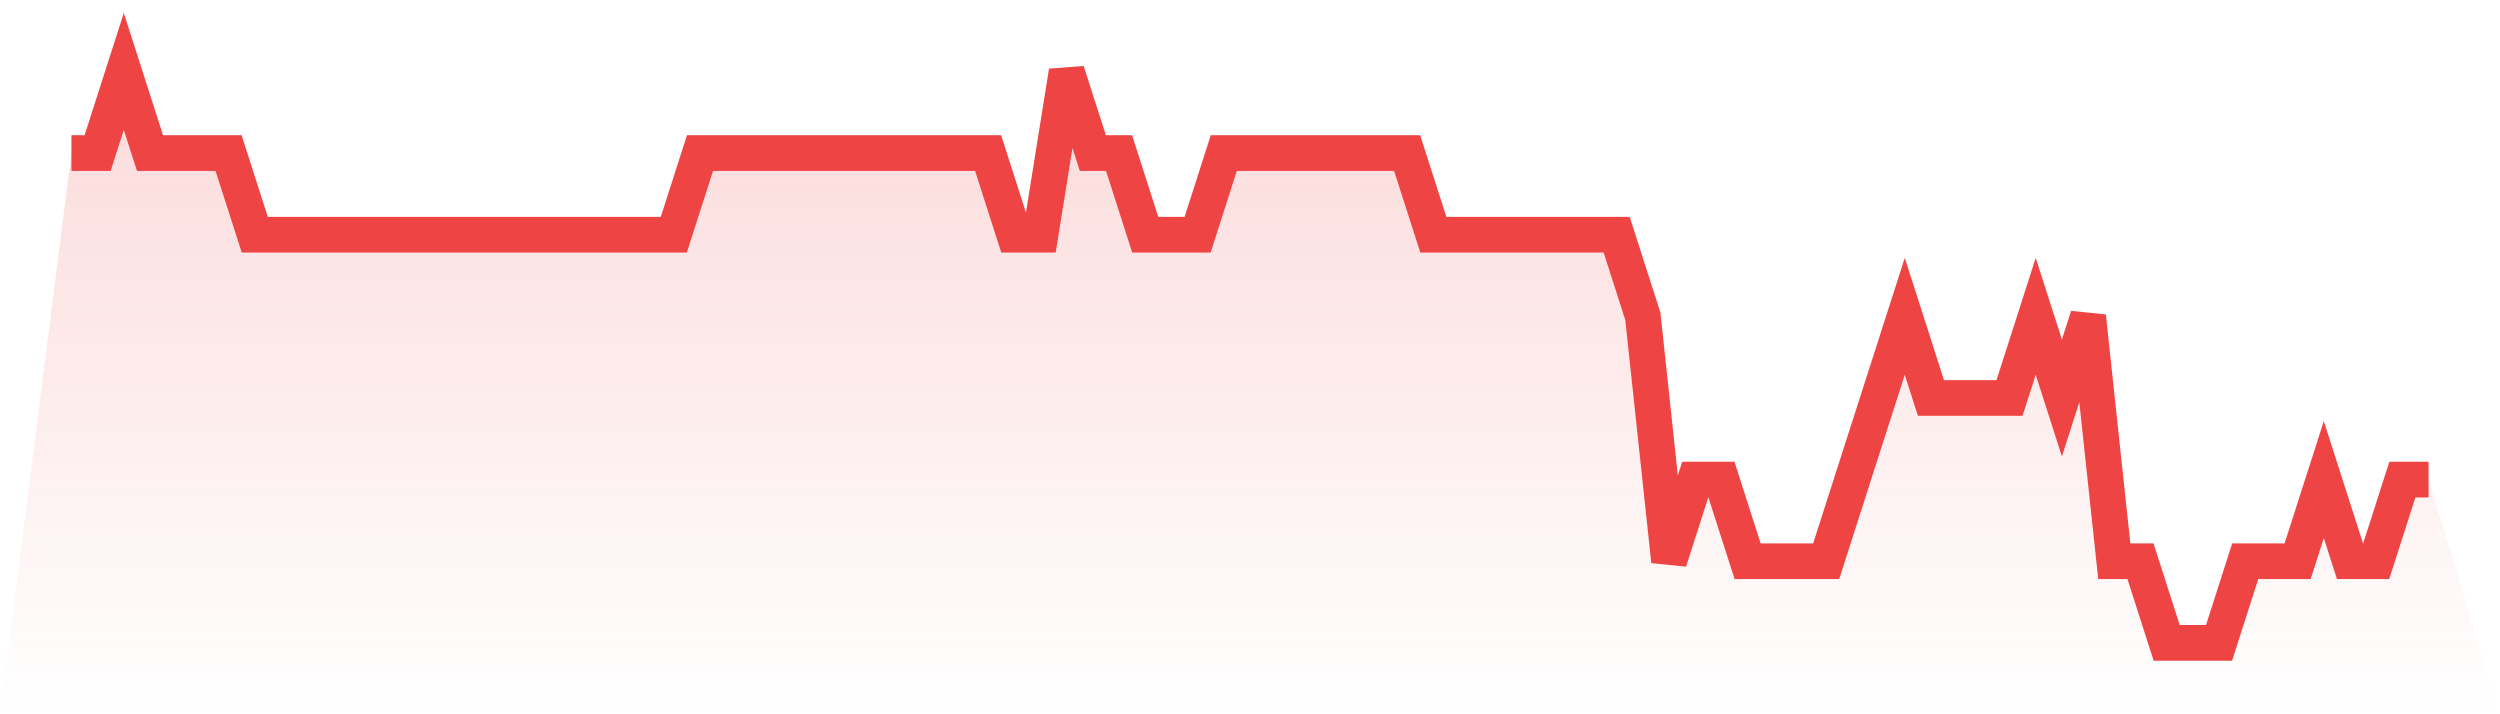
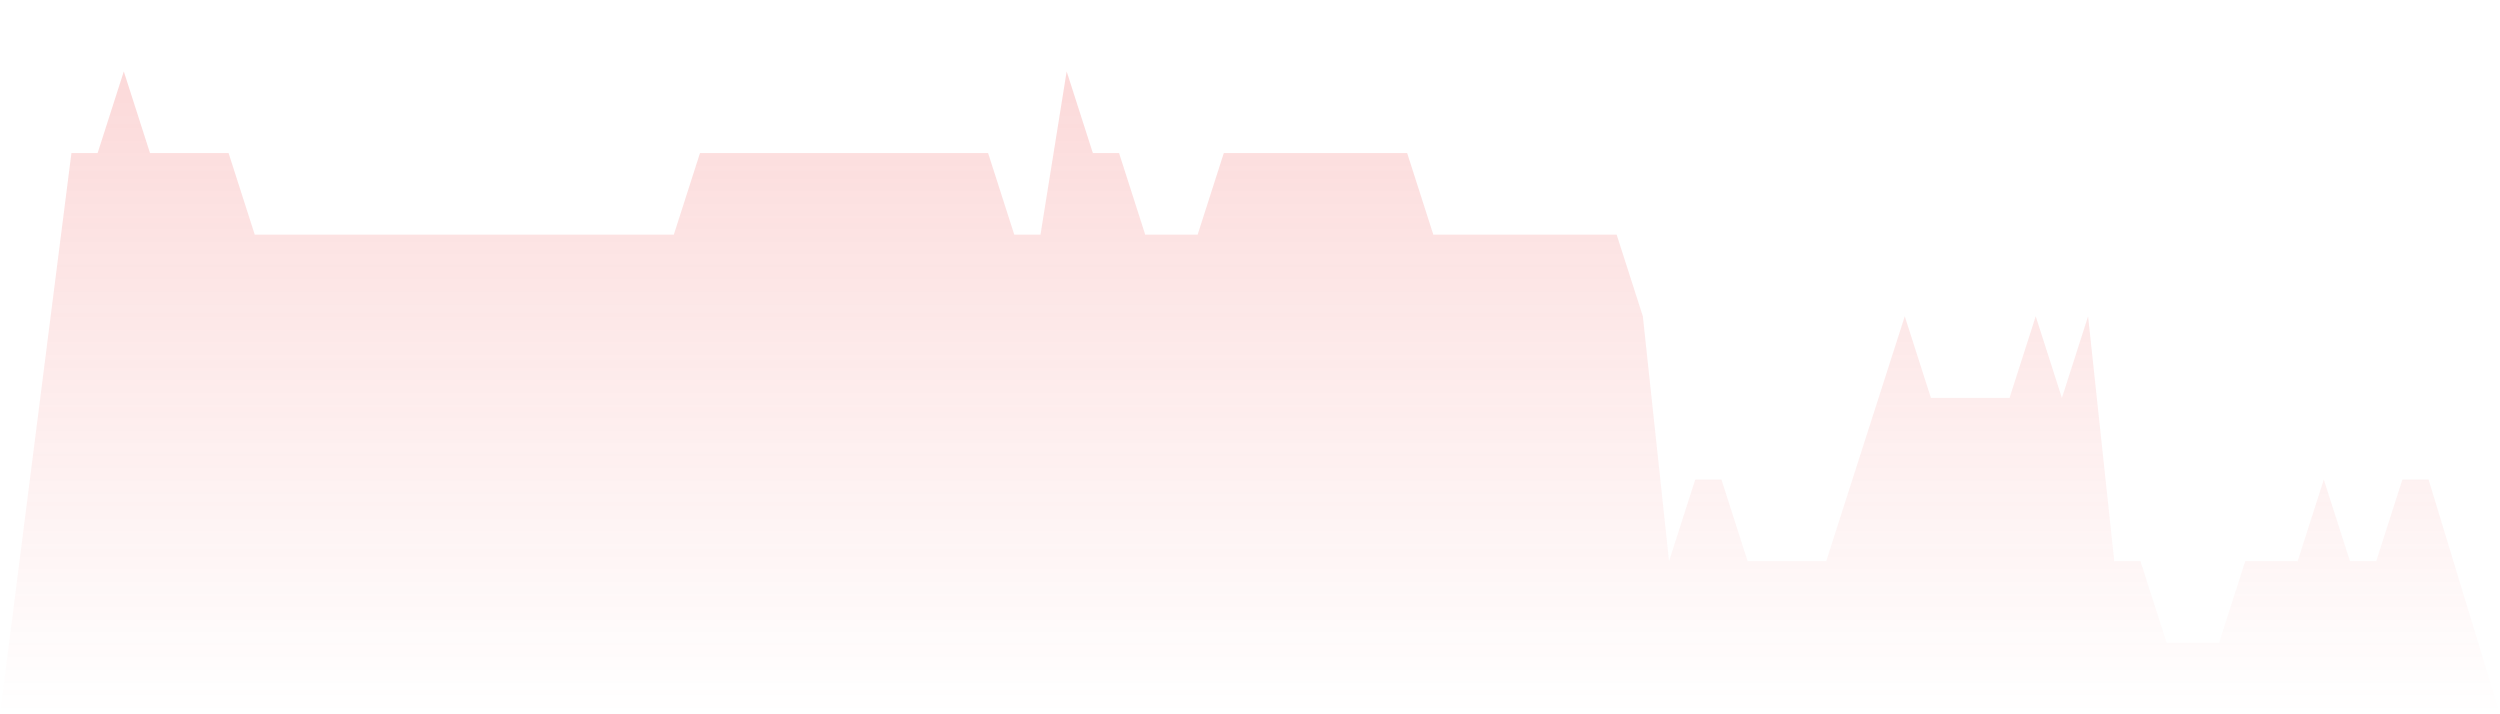
<svg xmlns="http://www.w3.org/2000/svg" viewBox="0 0 140 40">
  <defs>
    <linearGradient id="gradient" x1="0" x2="0" y1="0" y2="1">
      <stop offset="0%" stop-color="#ef4444" stop-opacity="0.2" />
      <stop offset="100%" stop-color="#ef4444" stop-opacity="0" />
    </linearGradient>
  </defs>
-   <path d="M4,8.571 L4,8.571 L5.467,8.571 L6.933,4 L8.4,8.571 L9.867,8.571 L11.333,8.571 L12.8,8.571 L14.267,13.143 L15.733,13.143 L17.2,13.143 L18.667,13.143 L20.133,13.143 L21.6,13.143 L23.067,13.143 L24.533,13.143 L26,13.143 L27.467,13.143 L28.933,13.143 L30.4,13.143 L31.867,13.143 L33.333,13.143 L34.8,13.143 L36.267,13.143 L37.733,13.143 L39.2,8.571 L40.667,8.571 L42.133,8.571 L43.6,8.571 L45.067,8.571 L46.533,8.571 L48,8.571 L49.467,8.571 L50.933,8.571 L52.4,8.571 L53.867,8.571 L55.333,8.571 L56.8,13.143 L58.267,13.143 L59.733,4 L61.2,8.571 L62.667,8.571 L64.133,13.143 L65.6,13.143 L67.067,13.143 L68.533,8.571 L70,8.571 L71.467,8.571 L72.933,8.571 L74.4,8.571 L75.867,8.571 L77.333,8.571 L78.8,8.571 L80.267,13.143 L81.733,13.143 L83.2,13.143 L84.667,13.143 L86.133,13.143 L87.6,13.143 L89.067,13.143 L90.533,13.143 L92,17.714 L93.467,31.429 L94.933,26.857 L96.4,26.857 L97.867,31.429 L99.333,31.429 L100.8,31.429 L102.267,31.429 L103.733,26.857 L105.2,22.286 L106.667,17.714 L108.133,22.286 L109.6,22.286 L111.067,22.286 L112.533,22.286 L114,17.714 L115.467,22.286 L116.933,17.714 L118.4,31.429 L119.867,31.429 L121.333,36 L122.8,36 L124.267,36 L125.733,31.429 L127.2,31.429 L128.667,31.429 L130.133,26.857 L131.6,31.429 L133.067,31.429 L134.533,26.857 L136,26.857 L140,40 L0,40 z" fill="url(#gradient)" />
-   <path d="M4,8.571 L4,8.571 L5.467,8.571 L6.933,4 L8.4,8.571 L9.867,8.571 L11.333,8.571 L12.8,8.571 L14.267,13.143 L15.733,13.143 L17.2,13.143 L18.667,13.143 L20.133,13.143 L21.6,13.143 L23.067,13.143 L24.533,13.143 L26,13.143 L27.467,13.143 L28.933,13.143 L30.4,13.143 L31.867,13.143 L33.333,13.143 L34.8,13.143 L36.267,13.143 L37.733,13.143 L39.2,8.571 L40.667,8.571 L42.133,8.571 L43.6,8.571 L45.067,8.571 L46.533,8.571 L48,8.571 L49.467,8.571 L50.933,8.571 L52.4,8.571 L53.867,8.571 L55.333,8.571 L56.8,13.143 L58.267,13.143 L59.733,4 L61.2,8.571 L62.667,8.571 L64.133,13.143 L65.6,13.143 L67.067,13.143 L68.533,8.571 L70,8.571 L71.467,8.571 L72.933,8.571 L74.4,8.571 L75.867,8.571 L77.333,8.571 L78.8,8.571 L80.267,13.143 L81.733,13.143 L83.2,13.143 L84.667,13.143 L86.133,13.143 L87.6,13.143 L89.067,13.143 L90.533,13.143 L92,17.714 L93.467,31.429 L94.933,26.857 L96.4,26.857 L97.867,31.429 L99.333,31.429 L100.8,31.429 L102.267,31.429 L103.733,26.857 L105.2,22.286 L106.667,17.714 L108.133,22.286 L109.6,22.286 L111.067,22.286 L112.533,22.286 L114,17.714 L115.467,22.286 L116.933,17.714 L118.4,31.429 L119.867,31.429 L121.333,36 L122.8,36 L124.267,36 L125.733,31.429 L127.2,31.429 L128.667,31.429 L130.133,26.857 L131.6,31.429 L133.067,31.429 L134.533,26.857 L136,26.857" fill="none" stroke="#ef4444" stroke-width="2" />
+   <path d="M4,8.571 L4,8.571 L5.467,8.571 L6.933,4 L8.4,8.571 L9.867,8.571 L11.333,8.571 L12.8,8.571 L14.267,13.143 L15.733,13.143 L17.2,13.143 L18.667,13.143 L20.133,13.143 L21.6,13.143 L23.067,13.143 L24.533,13.143 L26,13.143 L27.467,13.143 L30.4,13.143 L31.867,13.143 L33.333,13.143 L34.8,13.143 L36.267,13.143 L37.733,13.143 L39.2,8.571 L40.667,8.571 L42.133,8.571 L43.6,8.571 L45.067,8.571 L46.533,8.571 L48,8.571 L49.467,8.571 L50.933,8.571 L52.4,8.571 L53.867,8.571 L55.333,8.571 L56.8,13.143 L58.267,13.143 L59.733,4 L61.2,8.571 L62.667,8.571 L64.133,13.143 L65.6,13.143 L67.067,13.143 L68.533,8.571 L70,8.571 L71.467,8.571 L72.933,8.571 L74.4,8.571 L75.867,8.571 L77.333,8.571 L78.8,8.571 L80.267,13.143 L81.733,13.143 L83.2,13.143 L84.667,13.143 L86.133,13.143 L87.6,13.143 L89.067,13.143 L90.533,13.143 L92,17.714 L93.467,31.429 L94.933,26.857 L96.4,26.857 L97.867,31.429 L99.333,31.429 L100.8,31.429 L102.267,31.429 L103.733,26.857 L105.2,22.286 L106.667,17.714 L108.133,22.286 L109.6,22.286 L111.067,22.286 L112.533,22.286 L114,17.714 L115.467,22.286 L116.933,17.714 L118.4,31.429 L119.867,31.429 L121.333,36 L122.8,36 L124.267,36 L125.733,31.429 L127.2,31.429 L128.667,31.429 L130.133,26.857 L131.6,31.429 L133.067,31.429 L134.533,26.857 L136,26.857 L140,40 L0,40 z" fill="url(#gradient)" />
</svg>